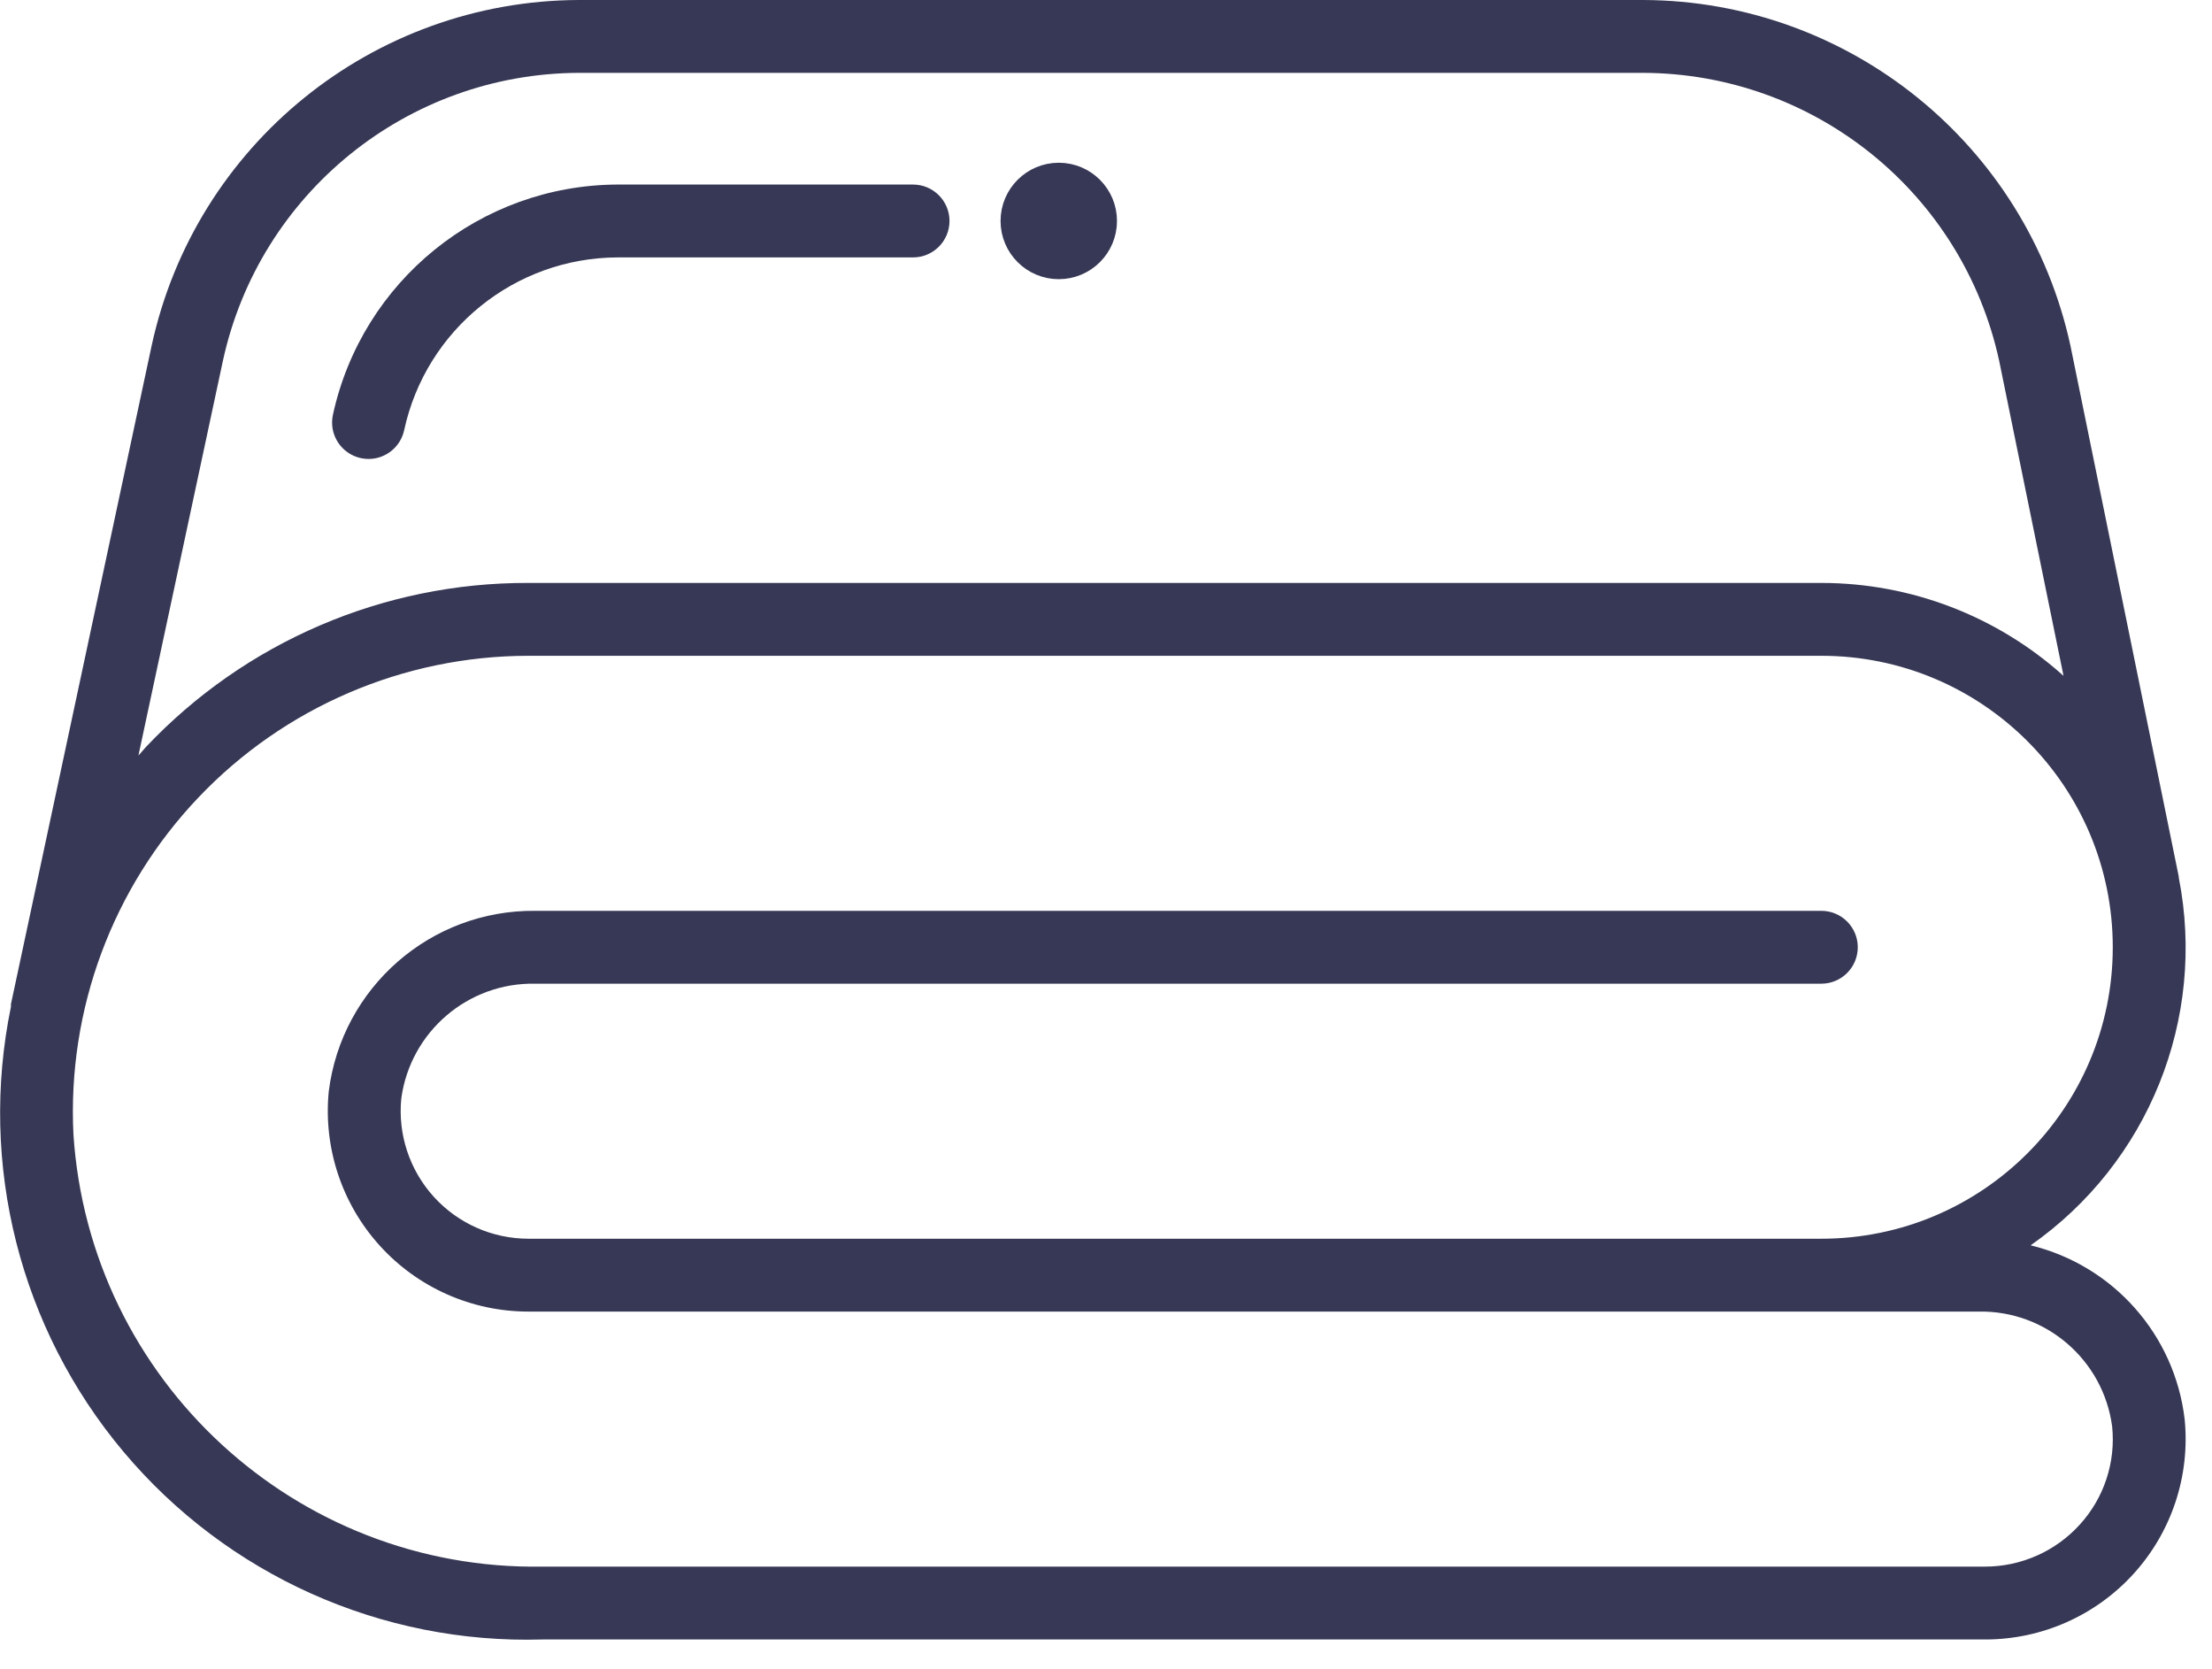
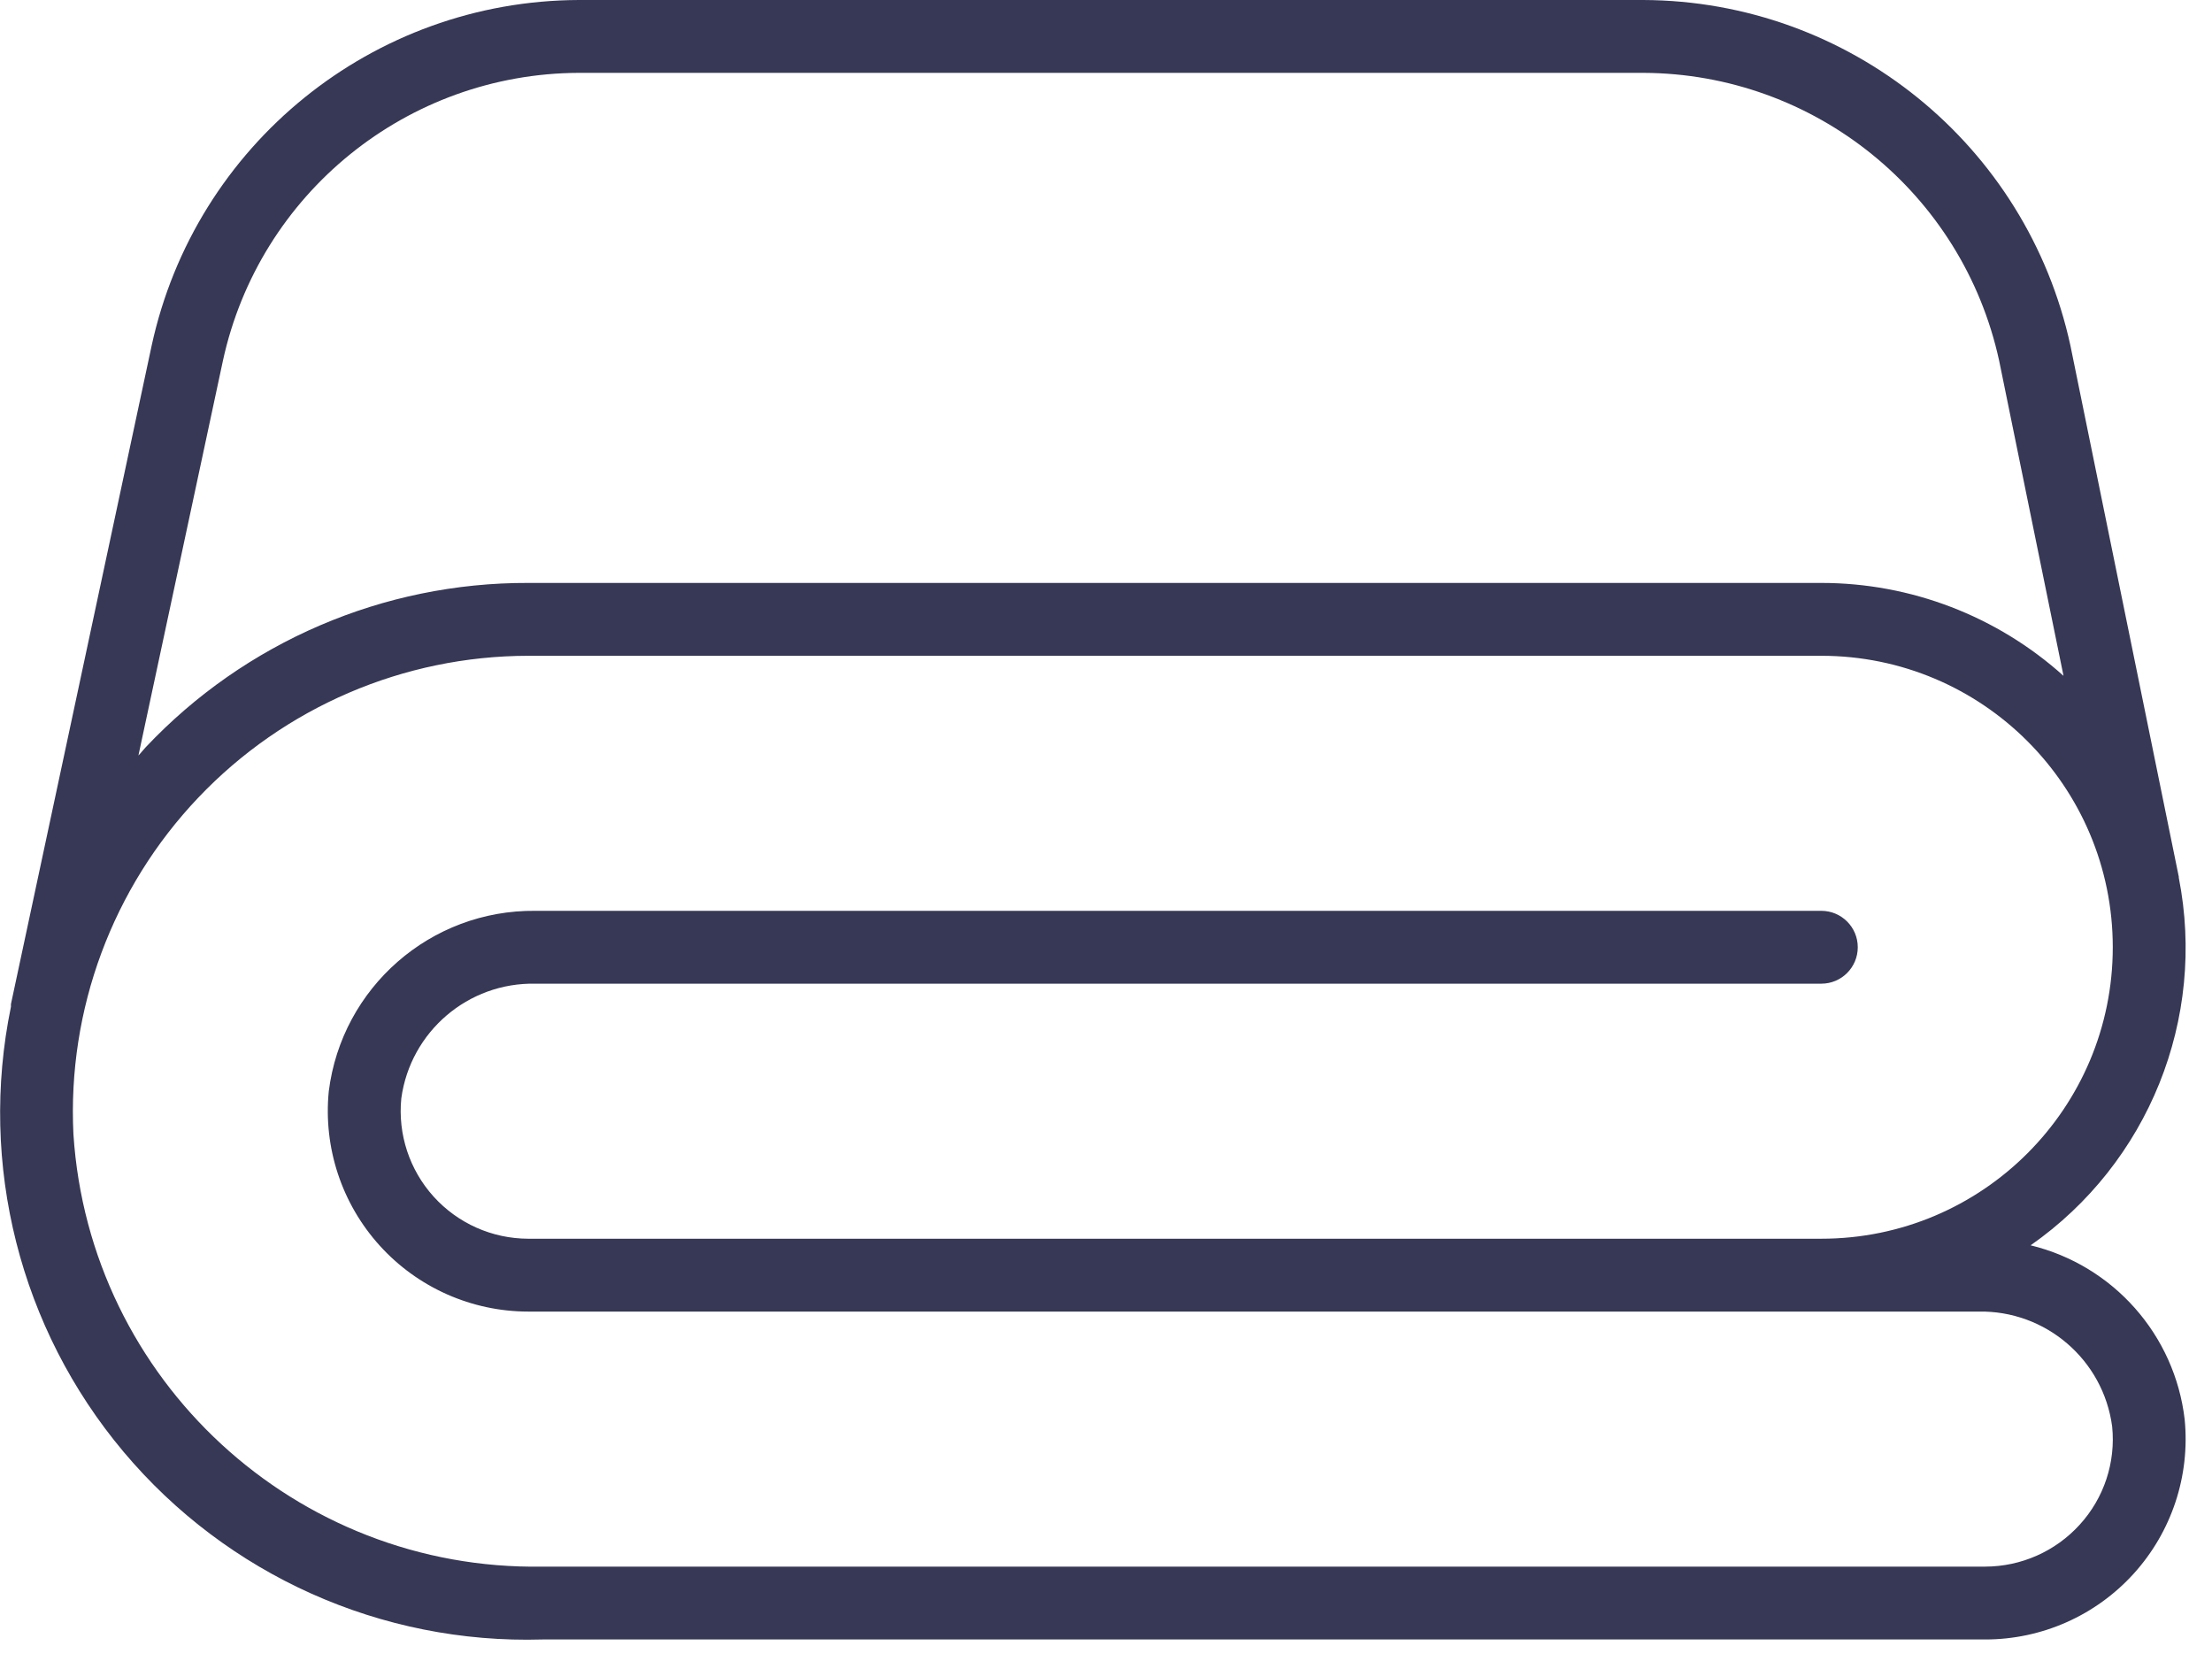
<svg xmlns="http://www.w3.org/2000/svg" width="57px" height="43px" viewBox="0 0 57 43" version="1.1">
  <title>B0BDEE00-BADF-40C0-BDEC-F39B8070EF54@2x</title>
  <g id="Page-1" stroke="none" stroke-width="1" fill="none" fill-rule="evenodd">
    <g id="products-mizran" transform="translate(-828, -853)" fill="#363855" fill-rule="nonzero">
      <g id="top" transform="translate(0, 133)">
        <g id="benefits" transform="translate(788, 718)">
          <g id="icon-copy-3" transform="translate(0, 2)">
            <g id="כיסוי-לבחירה-+-נשלף" transform="translate(40, 0)">
              <path d="M56.144,22.588 L53.353,8.91 C52.227,3.725 47.649,0.02 42.343,0 L14.915,0 C9.61,0.019 5.032,3.724 3.907,8.909 L0.282,25.871 C0.28,25.893 0.28,25.916 0.282,25.938 C-0.555,30.003 0.514,34.228 3.184,37.405 C5.853,40.582 9.83,42.364 13.979,42.24 L51.157,42.24 C52.614,42.24 54.003,41.625 54.982,40.545 C55.961,39.466 56.438,38.023 56.296,36.573 C56.043,34.394 54.458,32.602 52.326,32.085 C55.363,29.962 56.86,26.247 56.144,22.612 C56.143,22.604 56.145,22.597 56.144,22.588 Z M5.743,9.3 C6.68,4.981 10.495,1.893 14.915,1.877 L42.343,1.877 C46.761,1.893 50.575,4.976 51.515,9.293 L53.174,17.413 C51.46,15.872 49.238,15.019 46.933,15.019 L13.611,15.019 C9.881,15.007 6.314,16.539 3.755,19.252 C3.689,19.321 3.635,19.396 3.567,19.465 L5.743,9.3 Z M46.933,31.915 L13.611,31.915 C12.682,31.913 11.798,31.52 11.175,30.831 C10.552,30.143 10.249,29.223 10.341,28.299 C10.576,26.579 12.063,25.308 13.798,25.344 L46.933,25.344 C47.452,25.344 47.872,24.924 47.872,24.405 C47.872,23.887 47.452,23.467 46.933,23.467 L13.798,23.467 C11.099,23.438 8.808,25.439 8.472,28.117 C8.329,29.568 8.806,31.012 9.785,32.093 C10.763,33.173 12.153,33.791 13.611,33.792 L50.976,33.792 C52.712,33.756 54.198,35.031 54.427,36.752 C54.522,37.677 54.217,38.6 53.588,39.286 C52.965,39.97 52.083,40.361 51.157,40.363 L13.979,40.363 C7.623,40.468 2.304,35.565 1.892,29.222 C1.734,26.012 2.897,22.878 5.111,20.549 C7.325,18.22 10.397,16.9 13.611,16.896 L46.933,16.896 C51.081,16.896 54.443,20.258 54.443,24.405 C54.443,28.553 51.081,31.915 46.933,31.915 Z" id="Shape" />
-               <path d="M9.302,11.804 C9.366,11.818 9.432,11.825 9.498,11.825 C9.941,11.824 10.323,11.514 10.415,11.081 C10.978,8.491 13.265,6.641 15.915,6.632 L23.528,6.632 C24.046,6.632 24.467,6.212 24.467,5.693 C24.467,5.175 24.046,4.755 23.528,4.755 L15.915,4.755 C12.38,4.767 9.329,7.236 8.578,10.691 C8.526,10.934 8.573,11.189 8.709,11.397 C8.845,11.606 9.058,11.752 9.302,11.804 Z" id="Shape" />
-               <circle id="Oval" stroke="#363855" cx="27.283" cy="5.693" r="1" />
            </g>
          </g>
        </g>
      </g>
    </g>
  </g>
</svg>